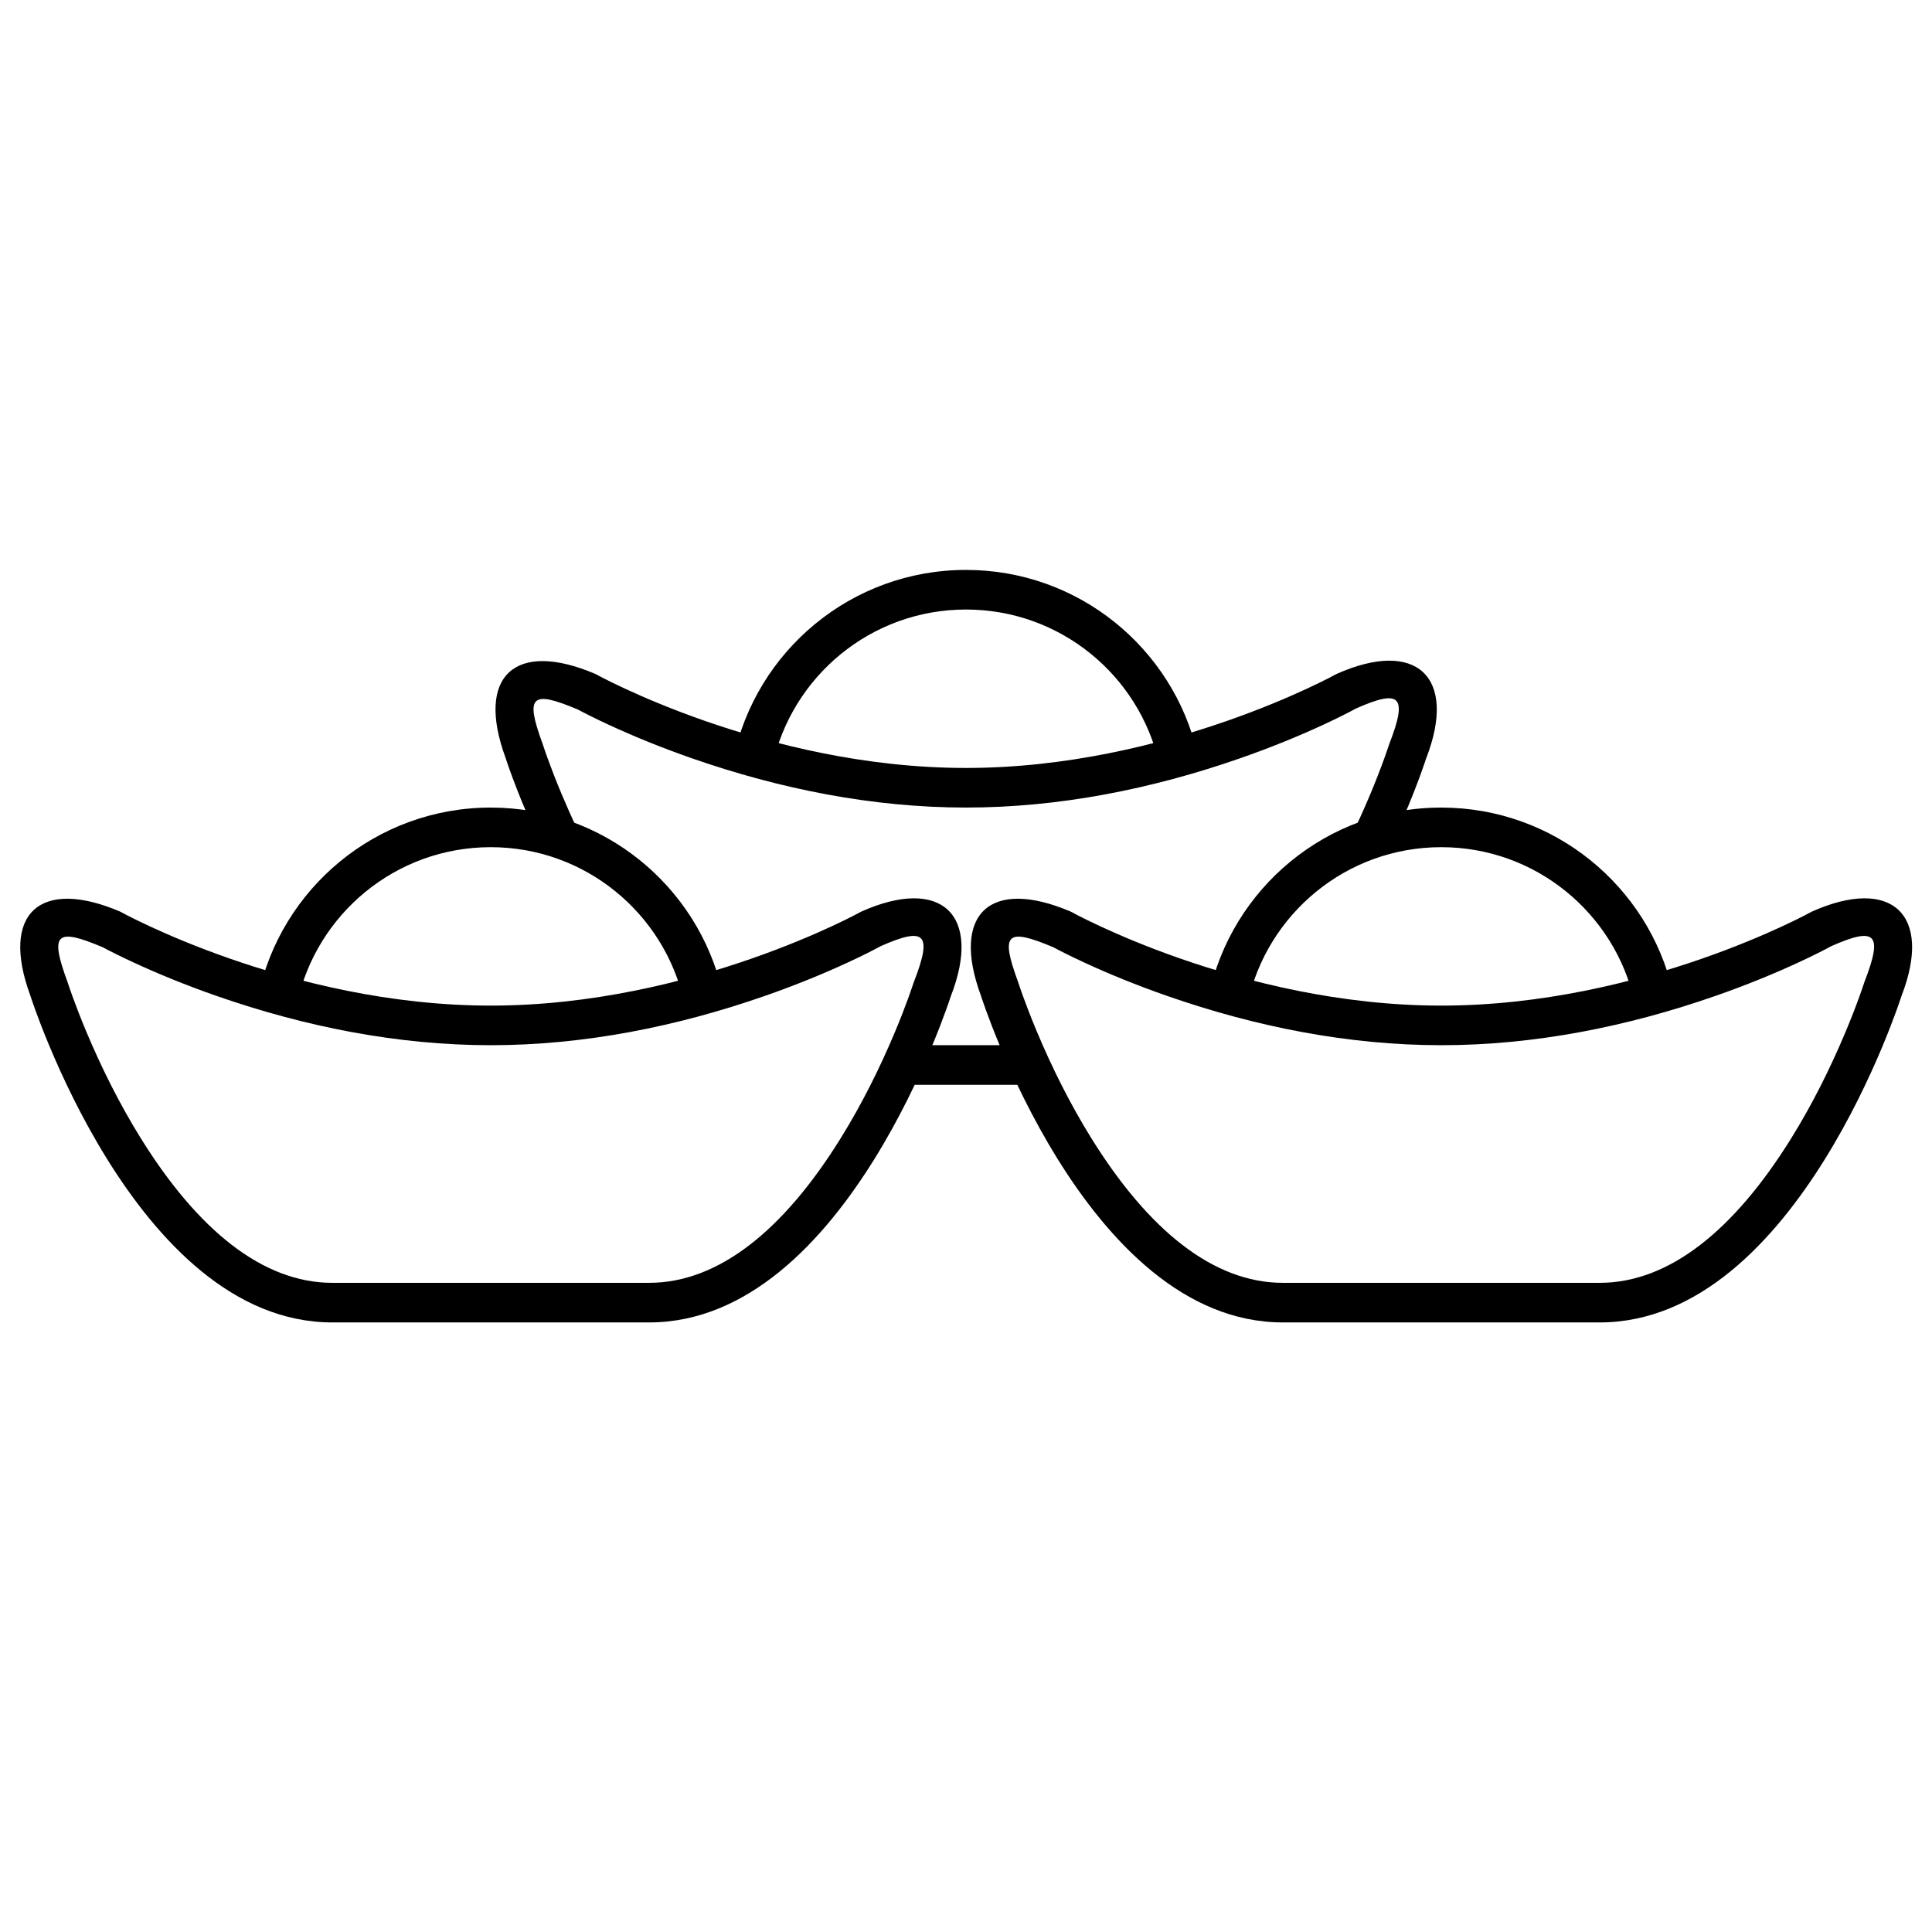
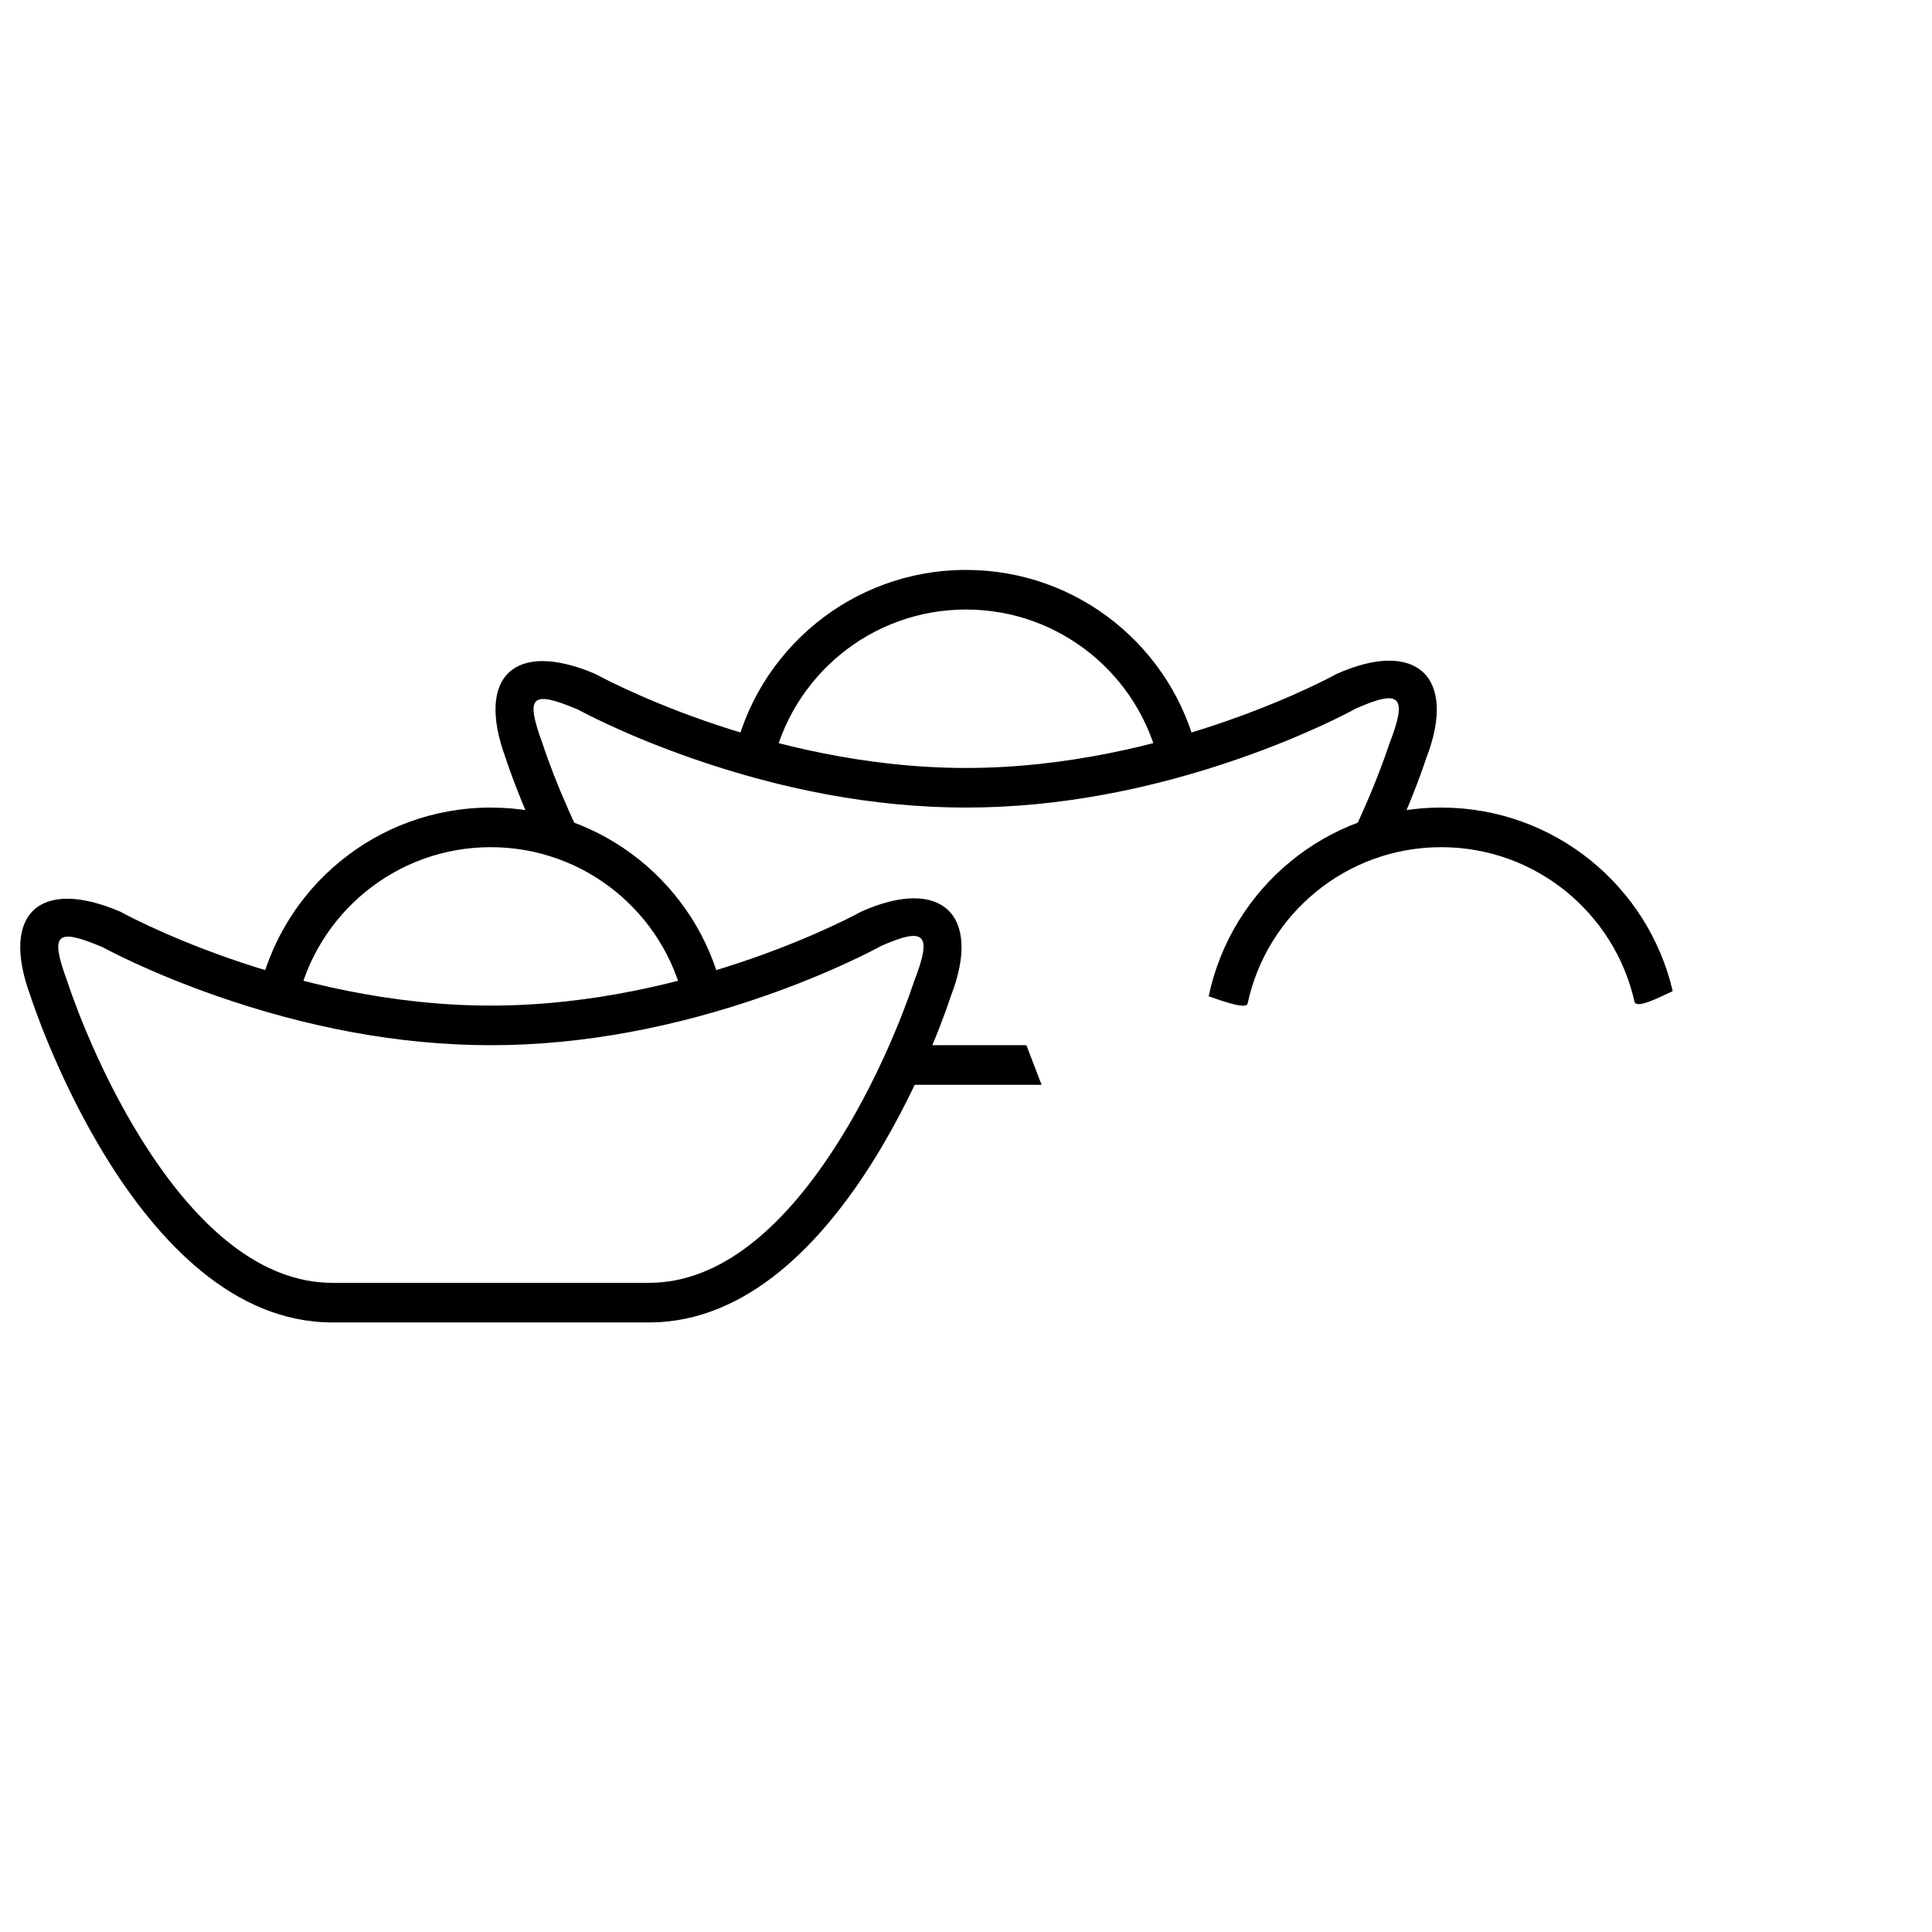
<svg xmlns="http://www.w3.org/2000/svg" fill="#000000" width="800px" height="800px" version="1.1" viewBox="144 144 512 512">
  <g fill-rule="evenodd">
    <path d="m212.41 408.02c5.981-28.559 31.305-50.004 61.641-50.004 29.852 0 54.852 20.77 61.34 48.645-4.703 2.234-9.707 4.676-10.145 2.738-5.277-23.406-26.195-40.887-51.195-40.887-25.203 0-46.258 17.766-51.32 41.453-0.297 1.379-4.852 0.02-10.32-1.945z" />
    <path d="m152.02 407.79c-7.969-21.695 2.551-31.285 23.82-22.207 0 0 44.785 24.91 98.203 24.91s98.203-24.91 98.203-24.91c21.121-9.43 32.145 0.762 23.742 22.391 0 0-27.48 86.484-79.961 86.484h-83.969c-52.48 0-80.039-86.668-80.039-86.668zm9.852-3.617 0.148 0.438c0.176 0.551 0.562 1.691 1.156 3.34 1.016 2.801 2.231 5.941 3.648 9.328 4.055 9.676 8.887 19.348 14.453 28.312 15.094 24.316 32.332 38.371 50.781 38.371h83.969c18.453 0 35.676-14.023 50.746-38.285 5.555-8.941 10.375-18.59 14.422-28.246 1.414-3.379 2.629-6.508 3.641-9.305 0.59-1.641 0.977-2.781 1.371-3.953 4.969-12.789 2.977-14.656-8.859-9.414-1.617 0.898-4.5 2.375-8.516 4.238-6.598 3.059-14.043 6.109-22.203 8.953-23.375 8.145-47.922 13.039-72.586 13.039-24.668 0-49.215-4.894-72.59-13.039-8.16-2.844-15.605-5.894-22.199-8.953-3.621-1.68-6.32-3.047-8.004-3.957-12.508-5.289-14.066-3.637-9.379 9.133z" />
    <path d="m464.31 408.02c5.977-28.559 31.305-50.004 61.637-50.004 29.852 0 54.855 20.77 61.34 48.645-4.699 2.234-9.707 4.676-10.145 2.738-5.277-23.406-26.195-40.887-51.195-40.887-25.199 0-46.254 17.766-51.32 41.453-0.293 1.379-4.848 0.02-10.316-1.945z" />
-     <path d="m403.93 407.79c-7.965-21.695 2.555-31.285 23.82-22.207 0 0 44.785 24.91 98.203 24.91 53.422 0 98.207-24.91 98.207-24.91 21.121-9.43 32.145 0.762 23.742 22.391 0 0-27.484 86.484-79.965 86.484h-83.969c-52.477 0-80.039-86.668-80.039-86.668zm9.855-3.617 0.148 0.438c0.176 0.551 0.562 1.691 1.156 3.34 1.012 2.801 2.231 5.941 3.648 9.328 4.055 9.676 8.887 19.348 14.449 28.312 15.094 24.316 32.332 38.371 50.781 38.371h83.969c18.457 0 35.676-14.023 50.746-38.285 5.555-8.941 10.379-18.59 14.422-28.246 1.418-3.379 2.633-6.508 3.641-9.305 0.594-1.641 0.98-2.781 1.371-3.953 4.969-12.789 2.977-14.656-8.855-9.414-1.617 0.898-4.504 2.375-8.52 4.238-6.594 3.059-14.039 6.109-22.199 8.953-23.375 8.145-47.922 13.039-72.59 13.039-24.664 0-49.211-4.894-72.586-13.039-8.16-2.844-15.605-5.894-22.199-8.953-3.621-1.68-6.324-3.047-8.004-3.957-12.512-5.289-14.07-3.637-9.379 9.133z" />
    <path d="m338.36 345.04c5.981-28.559 31.305-50.004 61.641-50.004 29.852 0 54.852 20.77 61.336 48.648-4.699 2.231-9.703 4.672-10.141 2.734-5.277-23.406-26.195-40.887-51.195-40.887-25.203 0-46.258 17.766-51.32 41.453-0.297 1.379-4.852 0.02-10.32-1.945z" />
    <path d="m515.82 360.88c4.062-9.406 6.121-15.883 6.121-15.883 8.402-21.629-2.621-31.82-23.742-22.391 0 0-44.785 24.91-98.203 24.91-53.422 0-98.207-24.91-98.207-24.91-21.266-9.078-31.785 0.512-23.816 22.207 0 0 2.543 8 7.555 19.133 6.922 0.566 12.172 1.285 11.426-0.281-1.473-3.106-2.863-6.234-4.176-9.363-1.418-3.387-2.637-6.527-3.648-9.328-0.594-1.648-0.98-2.789-1.156-3.34l-0.148-0.438c-4.688-12.77-3.129-14.422 9.379-9.133 1.68 0.91 4.383 2.277 8.004 3.957 6.594 3.059 14.039 6.109 22.199 8.953 23.375 8.145 47.922 13.039 72.59 13.039 24.664 0 49.211-4.894 72.586-13.039 8.16-2.844 15.605-5.894 22.203-8.953 4.016-1.863 6.898-3.34 8.516-4.238 11.832-5.242 13.824-3.375 8.859 9.414-0.395 1.172-0.781 2.312-1.375 3.953-1.008 2.797-2.223 5.926-3.637 9.305-1.699 4.051-3.531 8.098-5.496 12.094-0.809 1.637 6.656-3.883 14.168-5.668zm-95.789 70.605h-39.16l4.18-10.496h30.953z" />
  </g>
</svg>